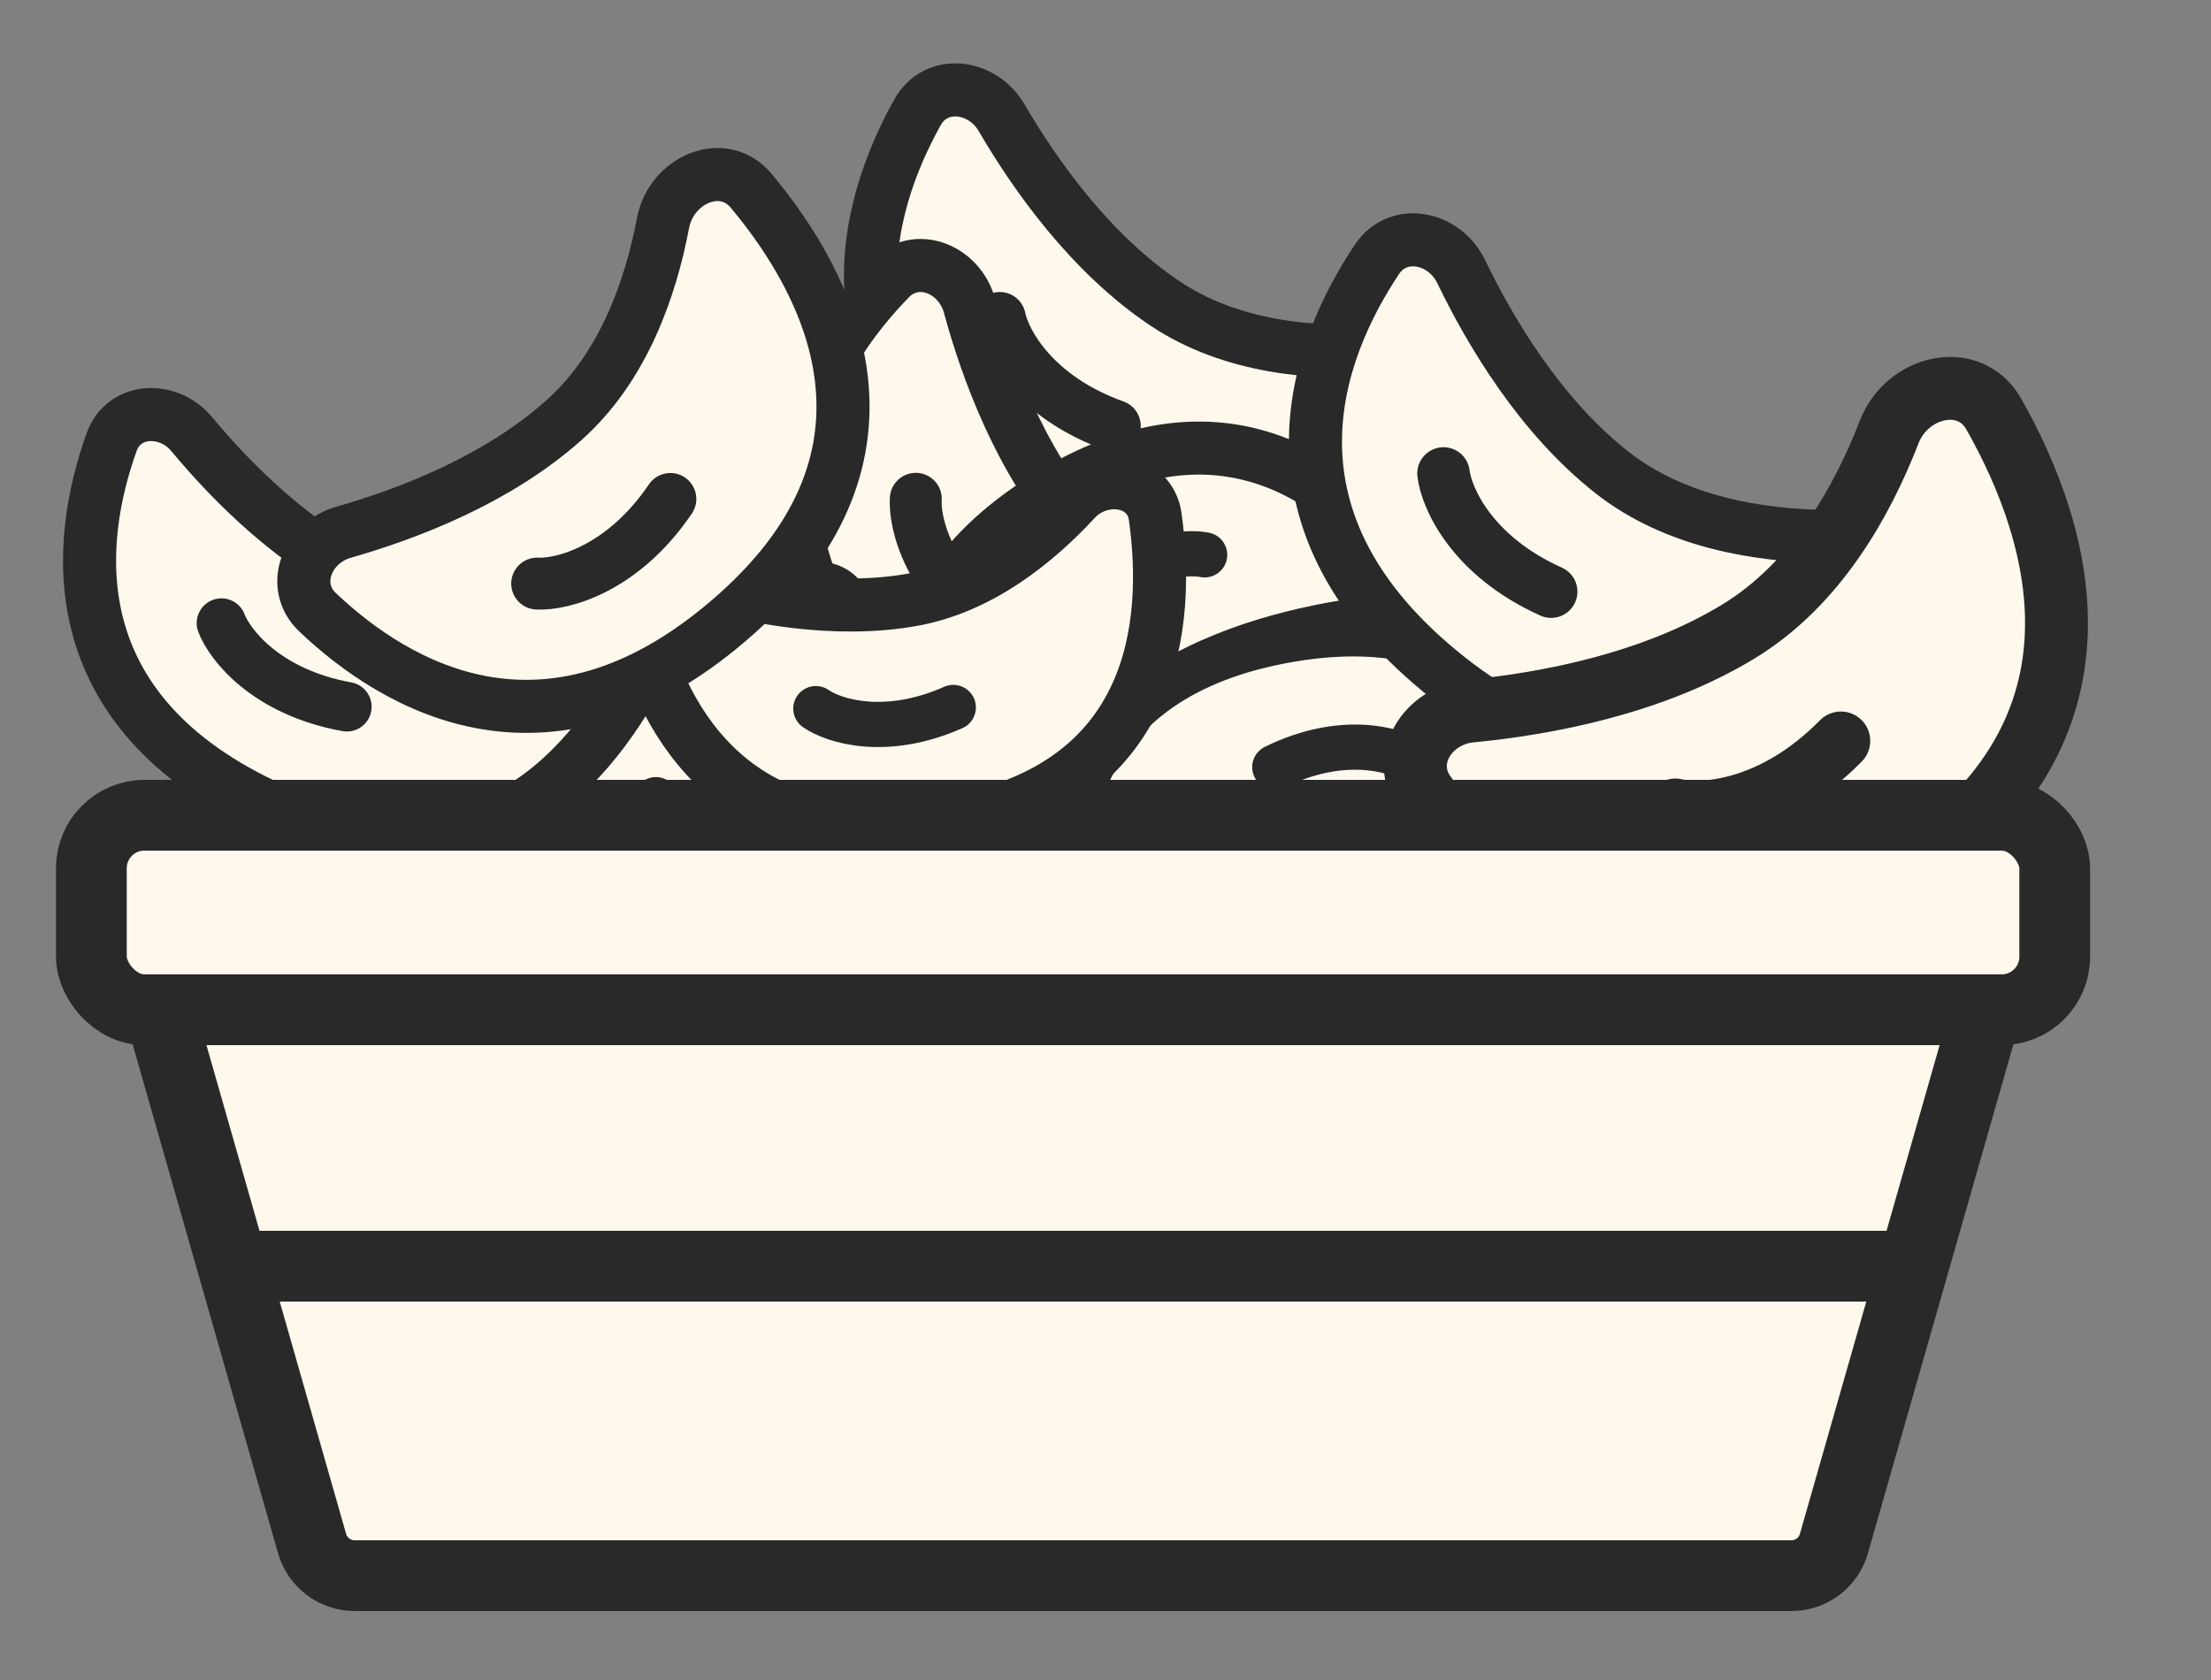
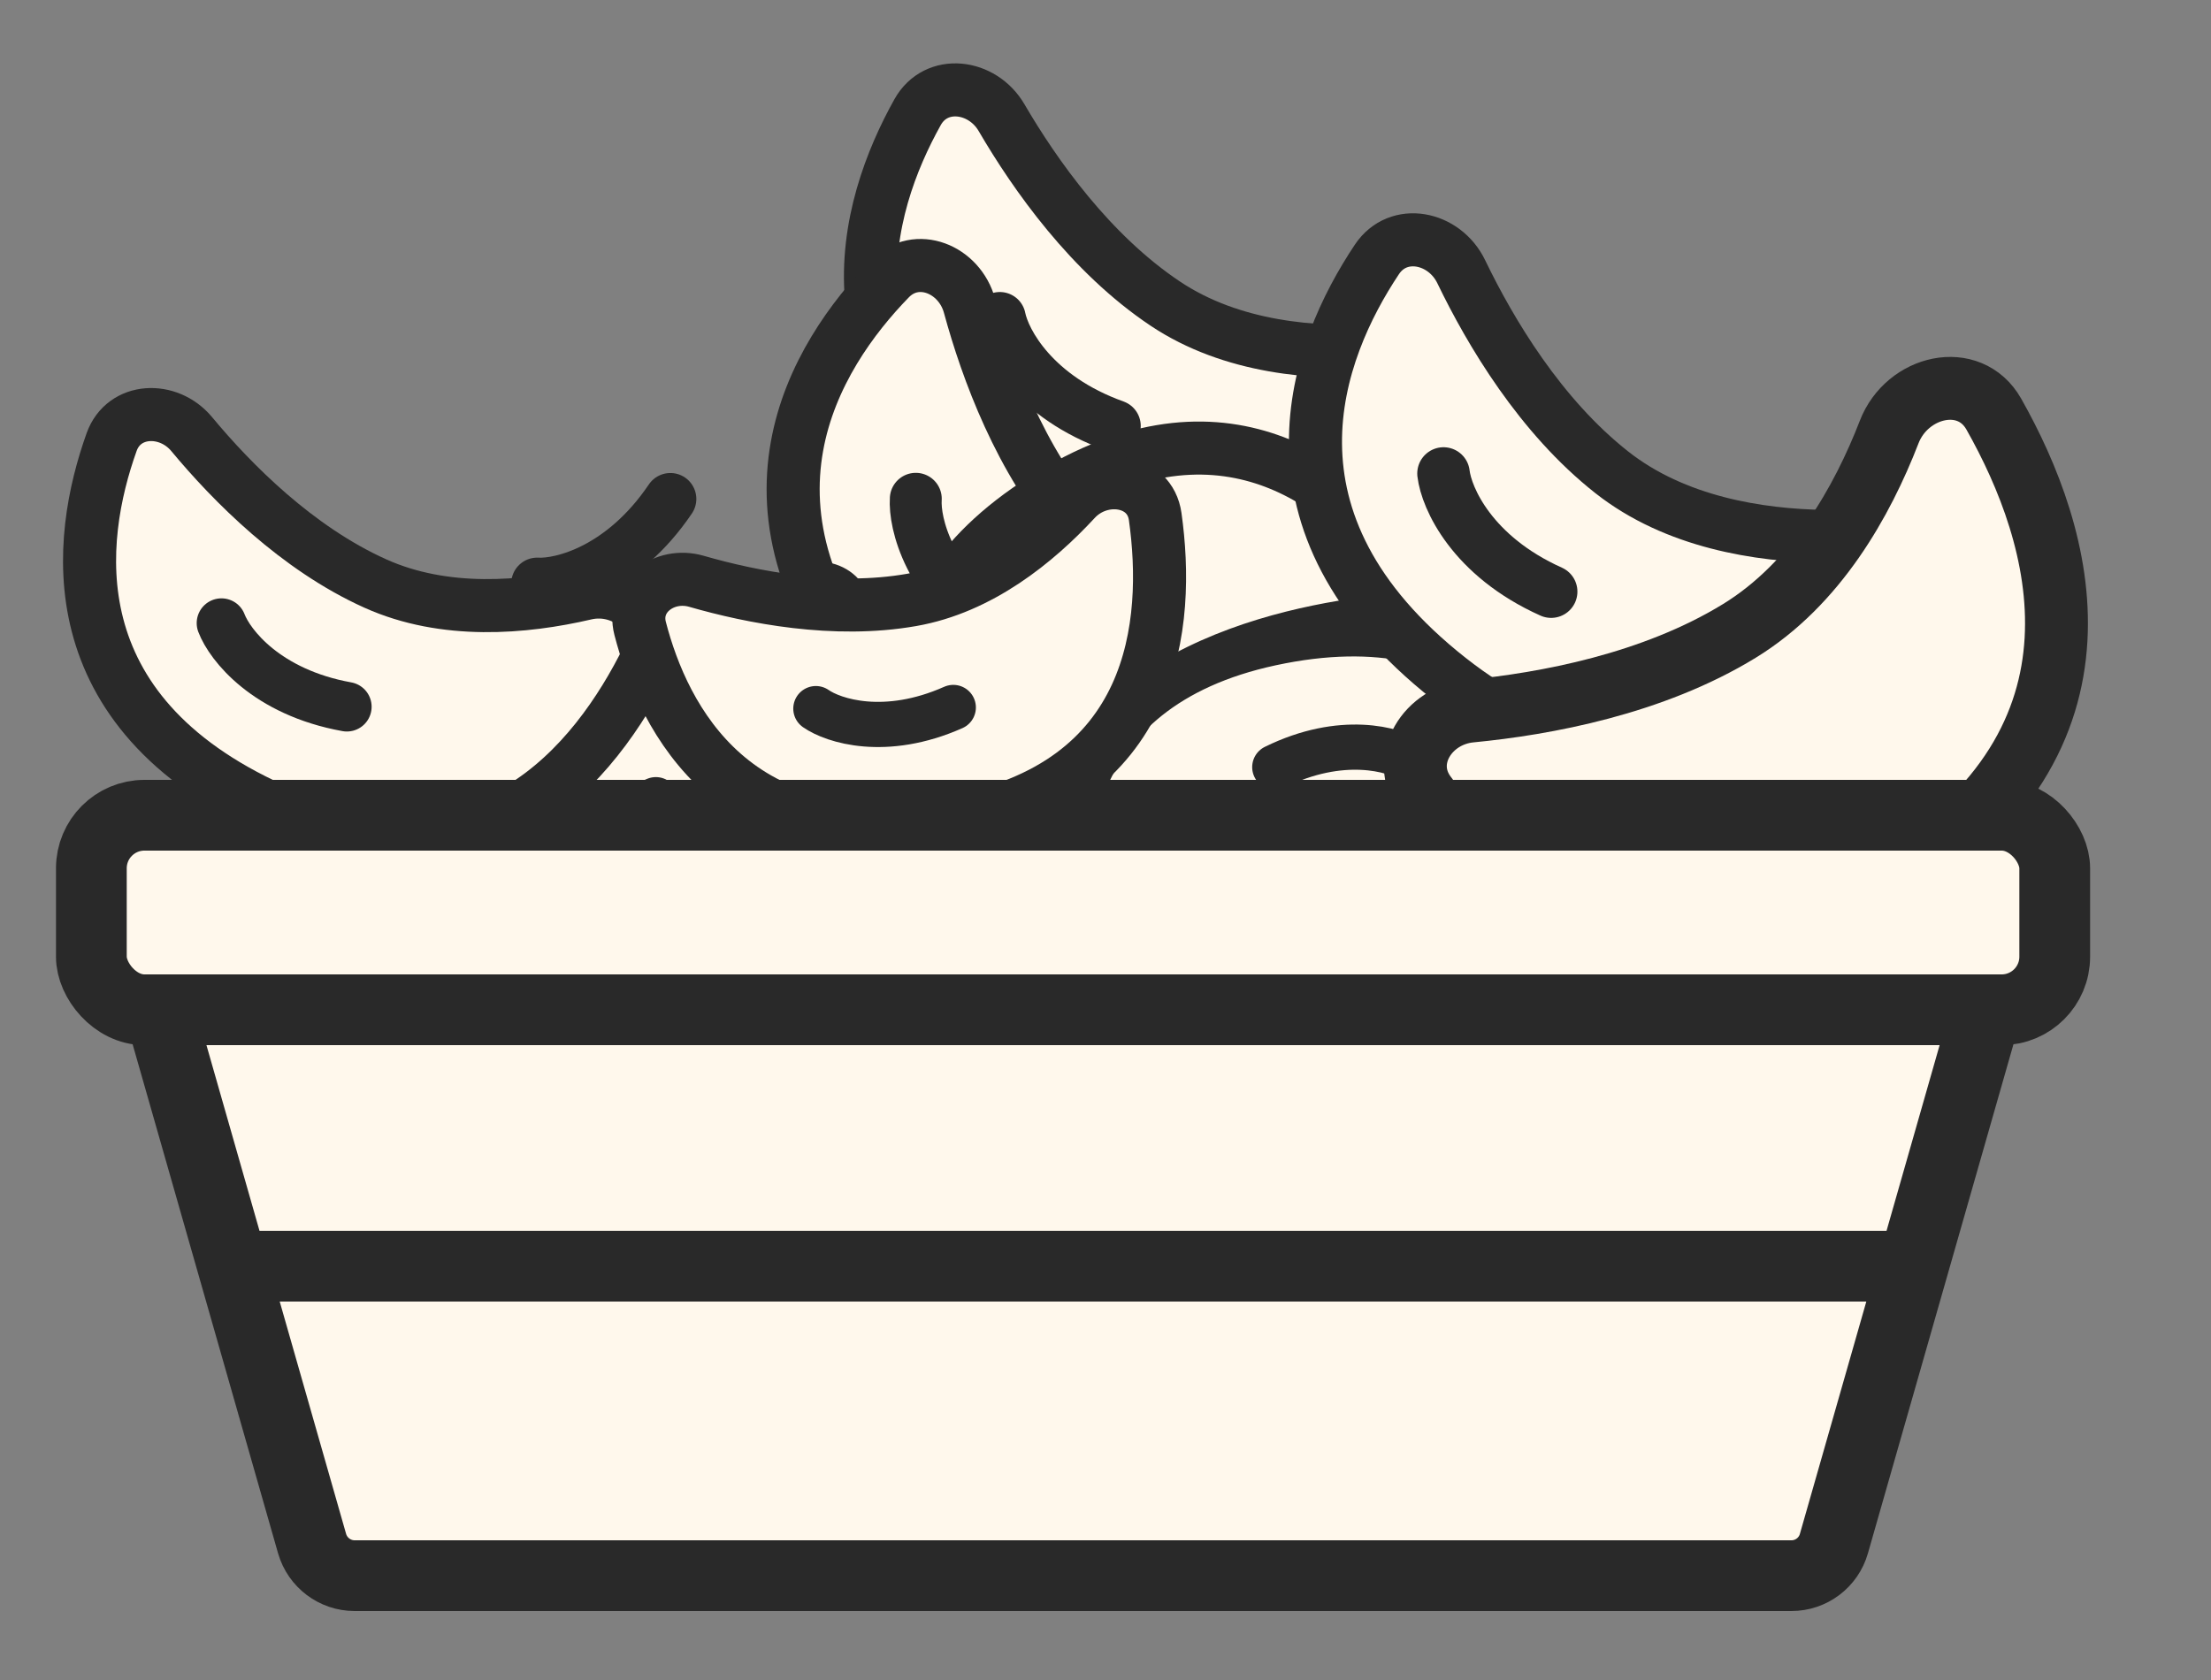
<svg xmlns="http://www.w3.org/2000/svg" width="25" height="19" viewBox="0 0 25 19" fill="none">
  <rect x="0" y="0" width="25" height="19" fill="#808080" stroke="none" />
  <path d="M11.547 5.872C13.809 7.384 15.396 5.965 16.209 4.836C16.499 4.434 16.103 3.93 15.608 3.962C14.868 4.009 13.926 3.935 13.176 3.434C12.332 2.87 11.705 1.982 11.325 1.331C11.108 0.958 10.585 0.892 10.375 1.269C9.783 2.33 9.185 4.294 11.547 5.872Z" fill="#FFF8EC" stroke="#292929" stroke-width="0.6" />
  <path d="M11.305 3.596C11.359 3.867 11.694 4.491 12.605 4.817" stroke="#292929" stroke-width="0.587" stroke-linecap="round" />
  <path d="M9.998 7.903C11.79 9.95 13.69 8.992 14.768 8.113C15.153 7.8 14.902 7.211 14.416 7.113C13.688 6.966 12.798 6.65 12.204 5.971C11.536 5.208 11.161 4.187 10.963 3.46C10.85 3.043 10.363 2.844 10.062 3.153C9.215 4.023 8.127 5.765 9.998 7.903Z" fill="#FFF8EC" stroke="#292929" stroke-width="0.6" />
  <path d="M10.355 5.641C10.337 5.917 10.499 6.606 11.294 7.158" stroke="#292929" stroke-width="0.587" stroke-linecap="round" />
  <path d="M11.708 5.705C9.733 7.017 10.341 8.77 10.976 9.803C11.203 10.171 11.74 10.022 11.881 9.613C12.092 9.002 12.468 8.269 13.122 7.834C13.859 7.345 14.784 7.139 15.435 7.052C15.808 7.002 16.037 6.604 15.804 6.308C15.15 5.476 13.77 4.335 11.708 5.705Z" fill="#FFF8EC" stroke="#292929" stroke-width="0.6" />
-   <path d="M13.621 6.275C13.385 6.228 12.77 6.288 12.202 6.911" stroke="#292929" stroke-width="0.511" stroke-linecap="round" />
  <path d="M14.393 7.374C12.075 7.873 12.001 9.726 12.214 10.92C12.29 11.345 12.845 11.403 13.126 11.074C13.546 10.582 14.163 10.038 14.931 9.872C15.796 9.686 16.733 9.833 17.37 9.99C17.735 10.08 18.094 9.793 17.985 9.433C17.681 8.419 16.814 6.853 14.393 7.374Z" fill="#FFF8EC" stroke="#292929" stroke-width="0.307" />
  <path d="M15.967 8.604C15.764 8.473 15.17 8.304 14.414 8.676" stroke="#292929" stroke-width="0.511" stroke-linecap="round" />
  <path d="M7.385 10.346C9.721 9.936 9.867 8.087 9.699 6.886C9.64 6.458 9.087 6.379 8.794 6.697C8.356 7.172 7.718 7.693 6.944 7.828C6.072 7.981 5.142 7.799 4.511 7.617C4.15 7.513 3.781 7.786 3.875 8.15C4.14 9.175 4.946 10.773 7.385 10.346Z" fill="#FFF8EC" stroke="#292929" stroke-width="0.307" />
  <path d="M5.861 9.057C6.059 9.195 6.646 9.386 7.416 9.044" stroke="#292929" stroke-width="0.511" stroke-linecap="round" />
  <path d="M16.387 7.676C18.552 9.381 20.266 8.074 21.176 6.998C21.501 6.614 21.142 6.075 20.639 6.067C19.887 6.056 18.942 5.907 18.225 5.342C17.417 4.706 16.854 3.76 16.522 3.072C16.332 2.679 15.81 2.571 15.568 2.935C14.886 3.959 14.127 5.896 16.387 7.676Z" fill="#FFF8EC" stroke="#292929" stroke-width="0.6" />
  <path d="M16.322 5.355C16.355 5.634 16.645 6.29 17.539 6.691" stroke="#292929" stroke-width="0.594" stroke-linecap="round" />
  <path d="M3.093 9.155C5.463 10.222 6.735 8.634 7.323 7.442C7.533 7.017 7.081 6.605 6.619 6.713C5.928 6.874 5.029 6.953 4.243 6.599C3.359 6.201 2.627 5.463 2.167 4.909C1.903 4.592 1.4 4.612 1.262 5C0.871 6.094 0.617 8.04 3.093 9.155Z" fill="#FFF8EC" stroke="#292929" stroke-width="0.6" />
  <path d="M2.504 7.047C2.598 7.294 3.012 7.829 3.922 7.993" stroke="#292929" stroke-width="0.56" stroke-linecap="round" />
  <path d="M10.748 9.303C13.084 8.893 13.23 7.044 13.062 5.843C13.003 5.415 12.451 5.336 12.158 5.654C11.719 6.129 11.081 6.65 10.307 6.785C9.436 6.938 8.505 6.756 7.874 6.574C7.513 6.47 7.144 6.743 7.238 7.107C7.503 8.132 8.31 9.73 10.748 9.303Z" fill="#FFF8EC" stroke="#292929" stroke-width="0.6" />
  <path d="M9.225 8.014C9.422 8.152 10.009 8.343 10.779 8.001" stroke="#292929" stroke-width="0.511" stroke-linecap="round" />
  <path d="M21.401 9.966C24.026 8.356 23.319 6.053 22.544 4.683C22.267 4.194 21.563 4.362 21.361 4.886C21.058 5.669 20.536 6.603 19.666 7.136C18.686 7.736 17.476 7.96 16.627 8.042C16.141 8.089 15.826 8.595 16.113 8.989C16.923 10.101 18.66 11.646 21.401 9.966Z" fill="#FFF8EC" stroke="#292929" stroke-width="0.711" />
-   <path d="M18.943 9.137C19.248 9.21 20.048 9.16 20.815 8.379" stroke="#292929" stroke-width="0.664" stroke-linecap="round" />
  <path d="M1.815 11.458L3.529 17.458C3.591 17.672 3.787 17.82 4.01 17.82H20.256C20.479 17.82 20.675 17.672 20.736 17.458L22.451 11.458C22.542 11.138 22.302 10.82 21.97 10.82H2.296C1.963 10.82 1.724 11.138 1.815 11.458Z" fill="#FFF8EC" stroke="#292929" stroke-width="0.8" />
  <rect x="1.033" y="9.22" width="22.2" height="2.2" rx="0.6" fill="#FFF8EC" stroke="#292929" stroke-width="0.8" />
  <path d="M2.633 14.32H21.633" stroke="#292929" stroke-width="0.8" />
-   <path d="M8.341 6.93C10.366 5.113 9.385 3.224 8.493 2.157C8.175 1.776 7.589 2.034 7.497 2.522C7.359 3.251 7.054 4.145 6.382 4.747C5.627 5.425 4.611 5.812 3.886 6.019C3.471 6.137 3.277 6.626 3.59 6.924C4.471 7.76 6.226 8.827 8.341 6.93Z" fill="#FFF8EC" stroke="#292929" stroke-width="0.6" />
  <path d="M6.074 6.6C6.35 6.615 7.038 6.444 7.58 5.643" stroke="#292929" stroke-width="0.587" stroke-linecap="round" />
</svg>